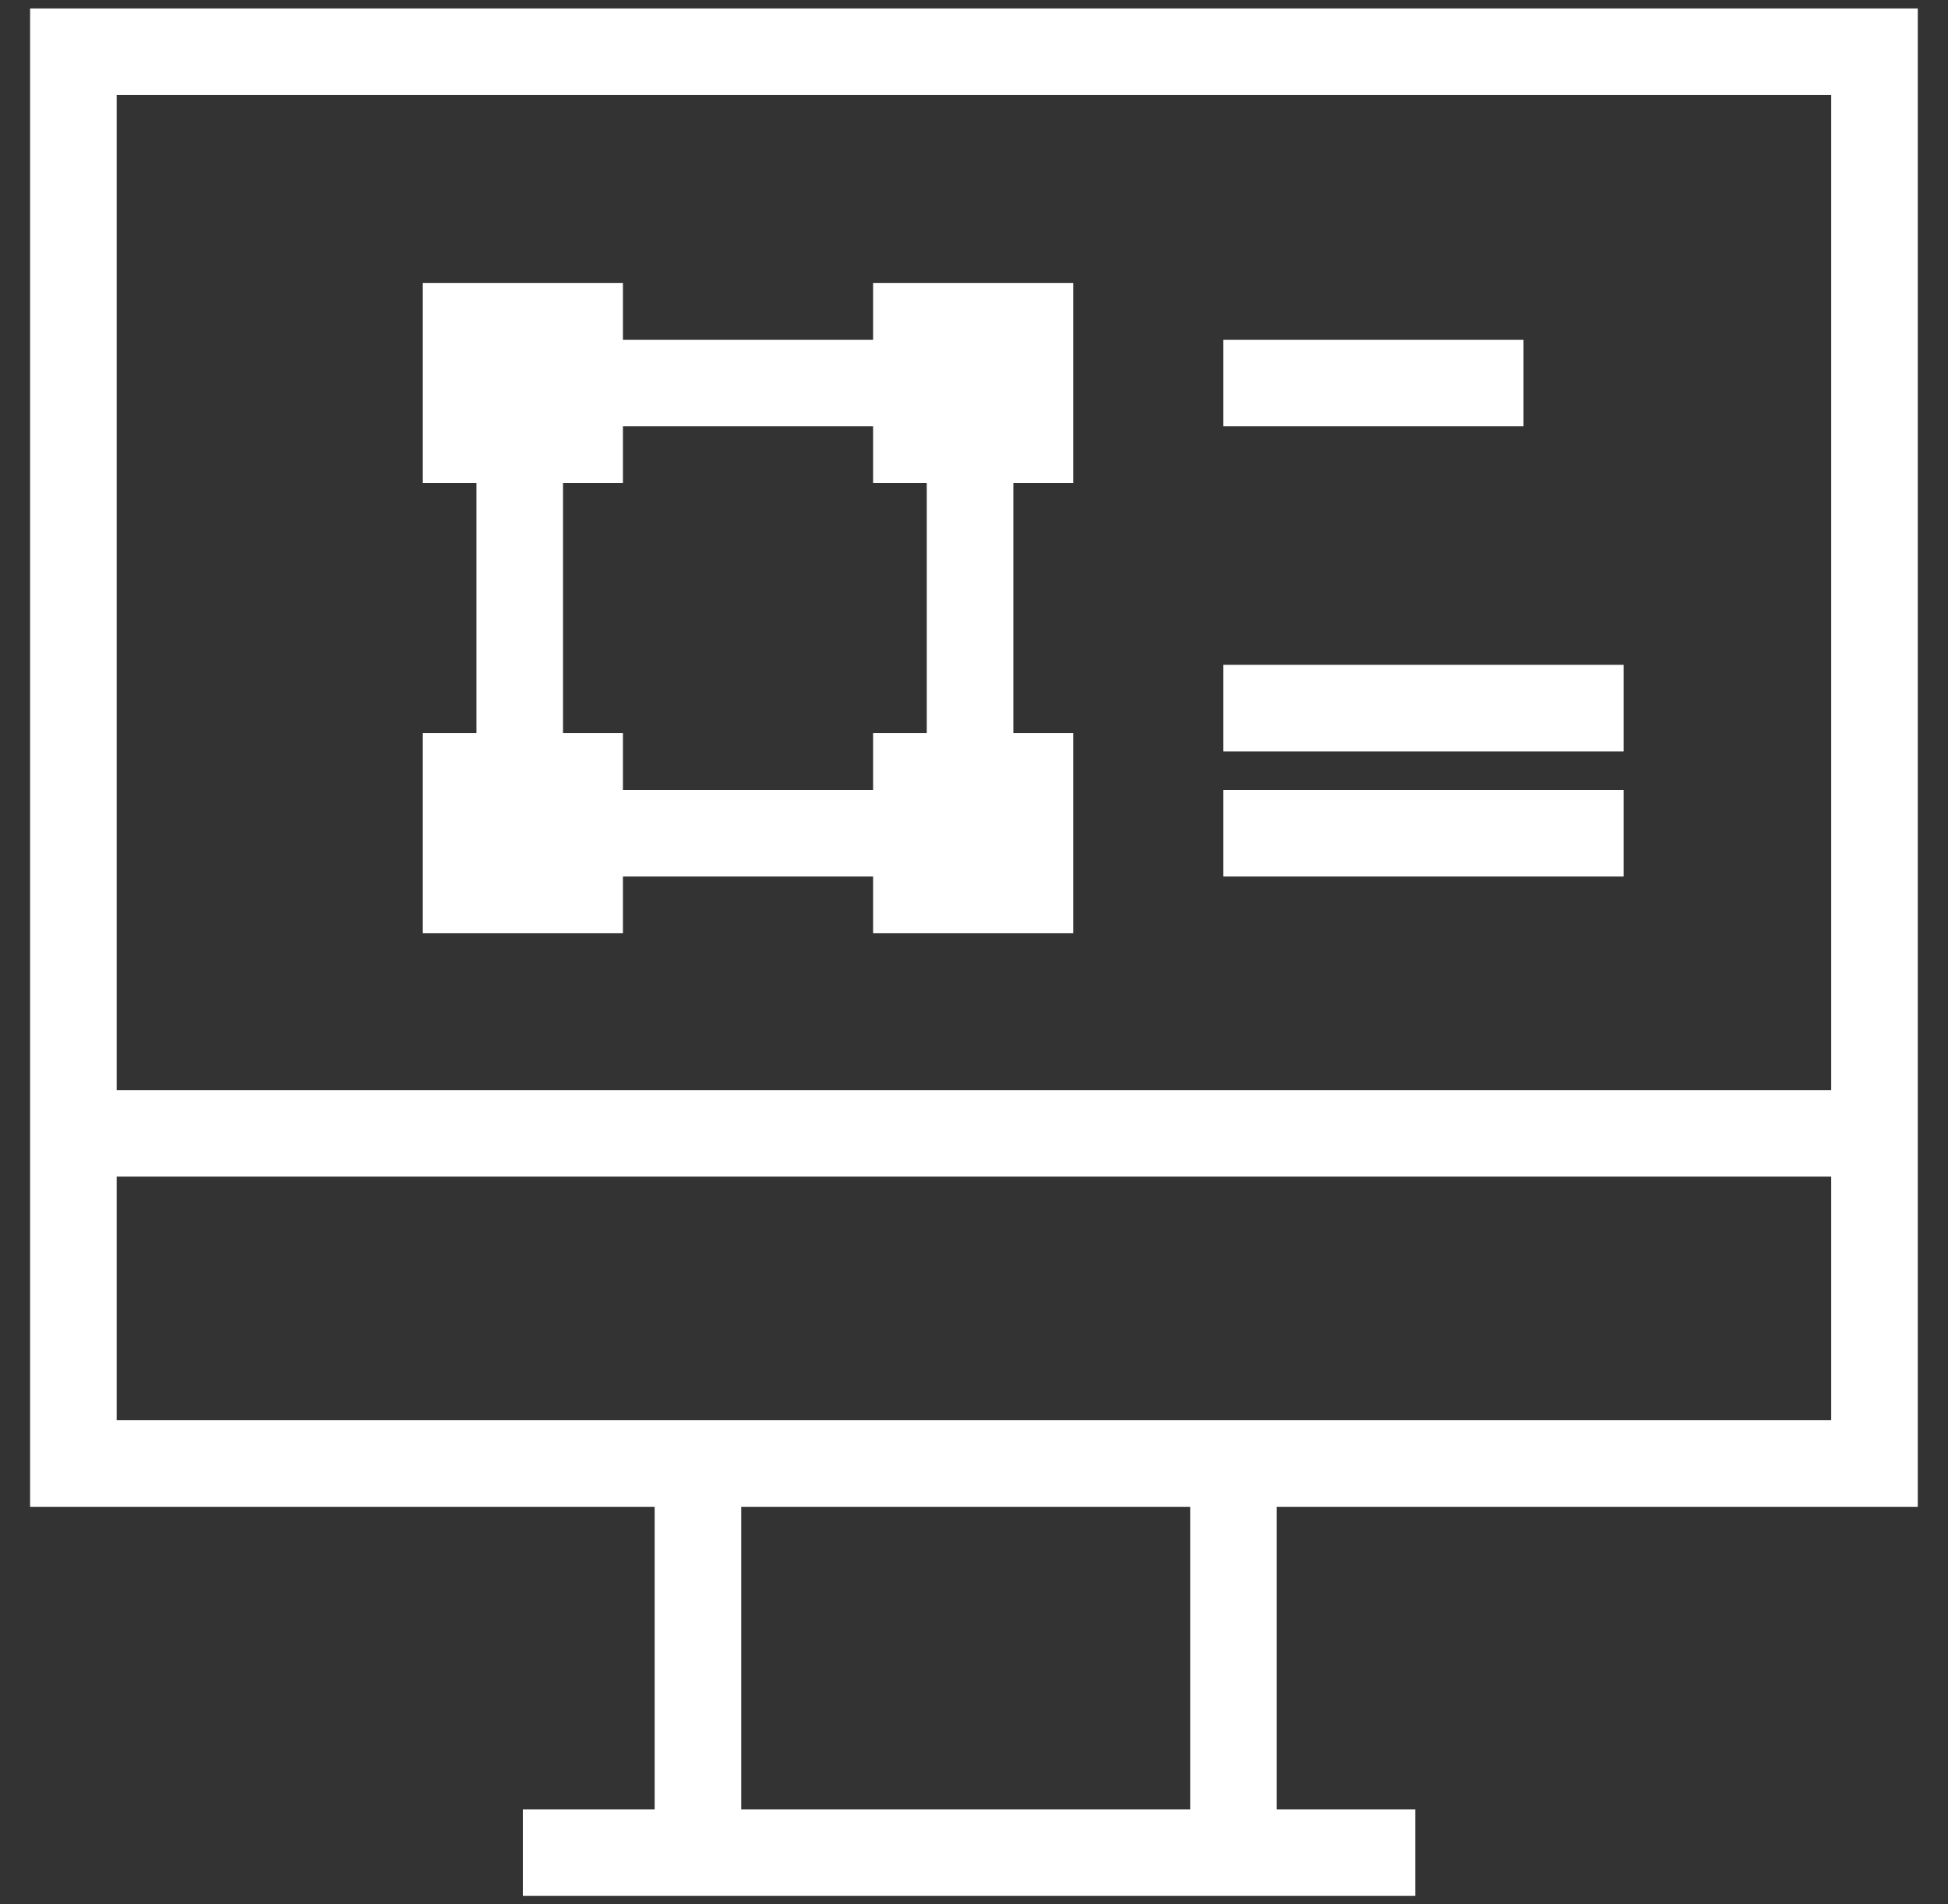
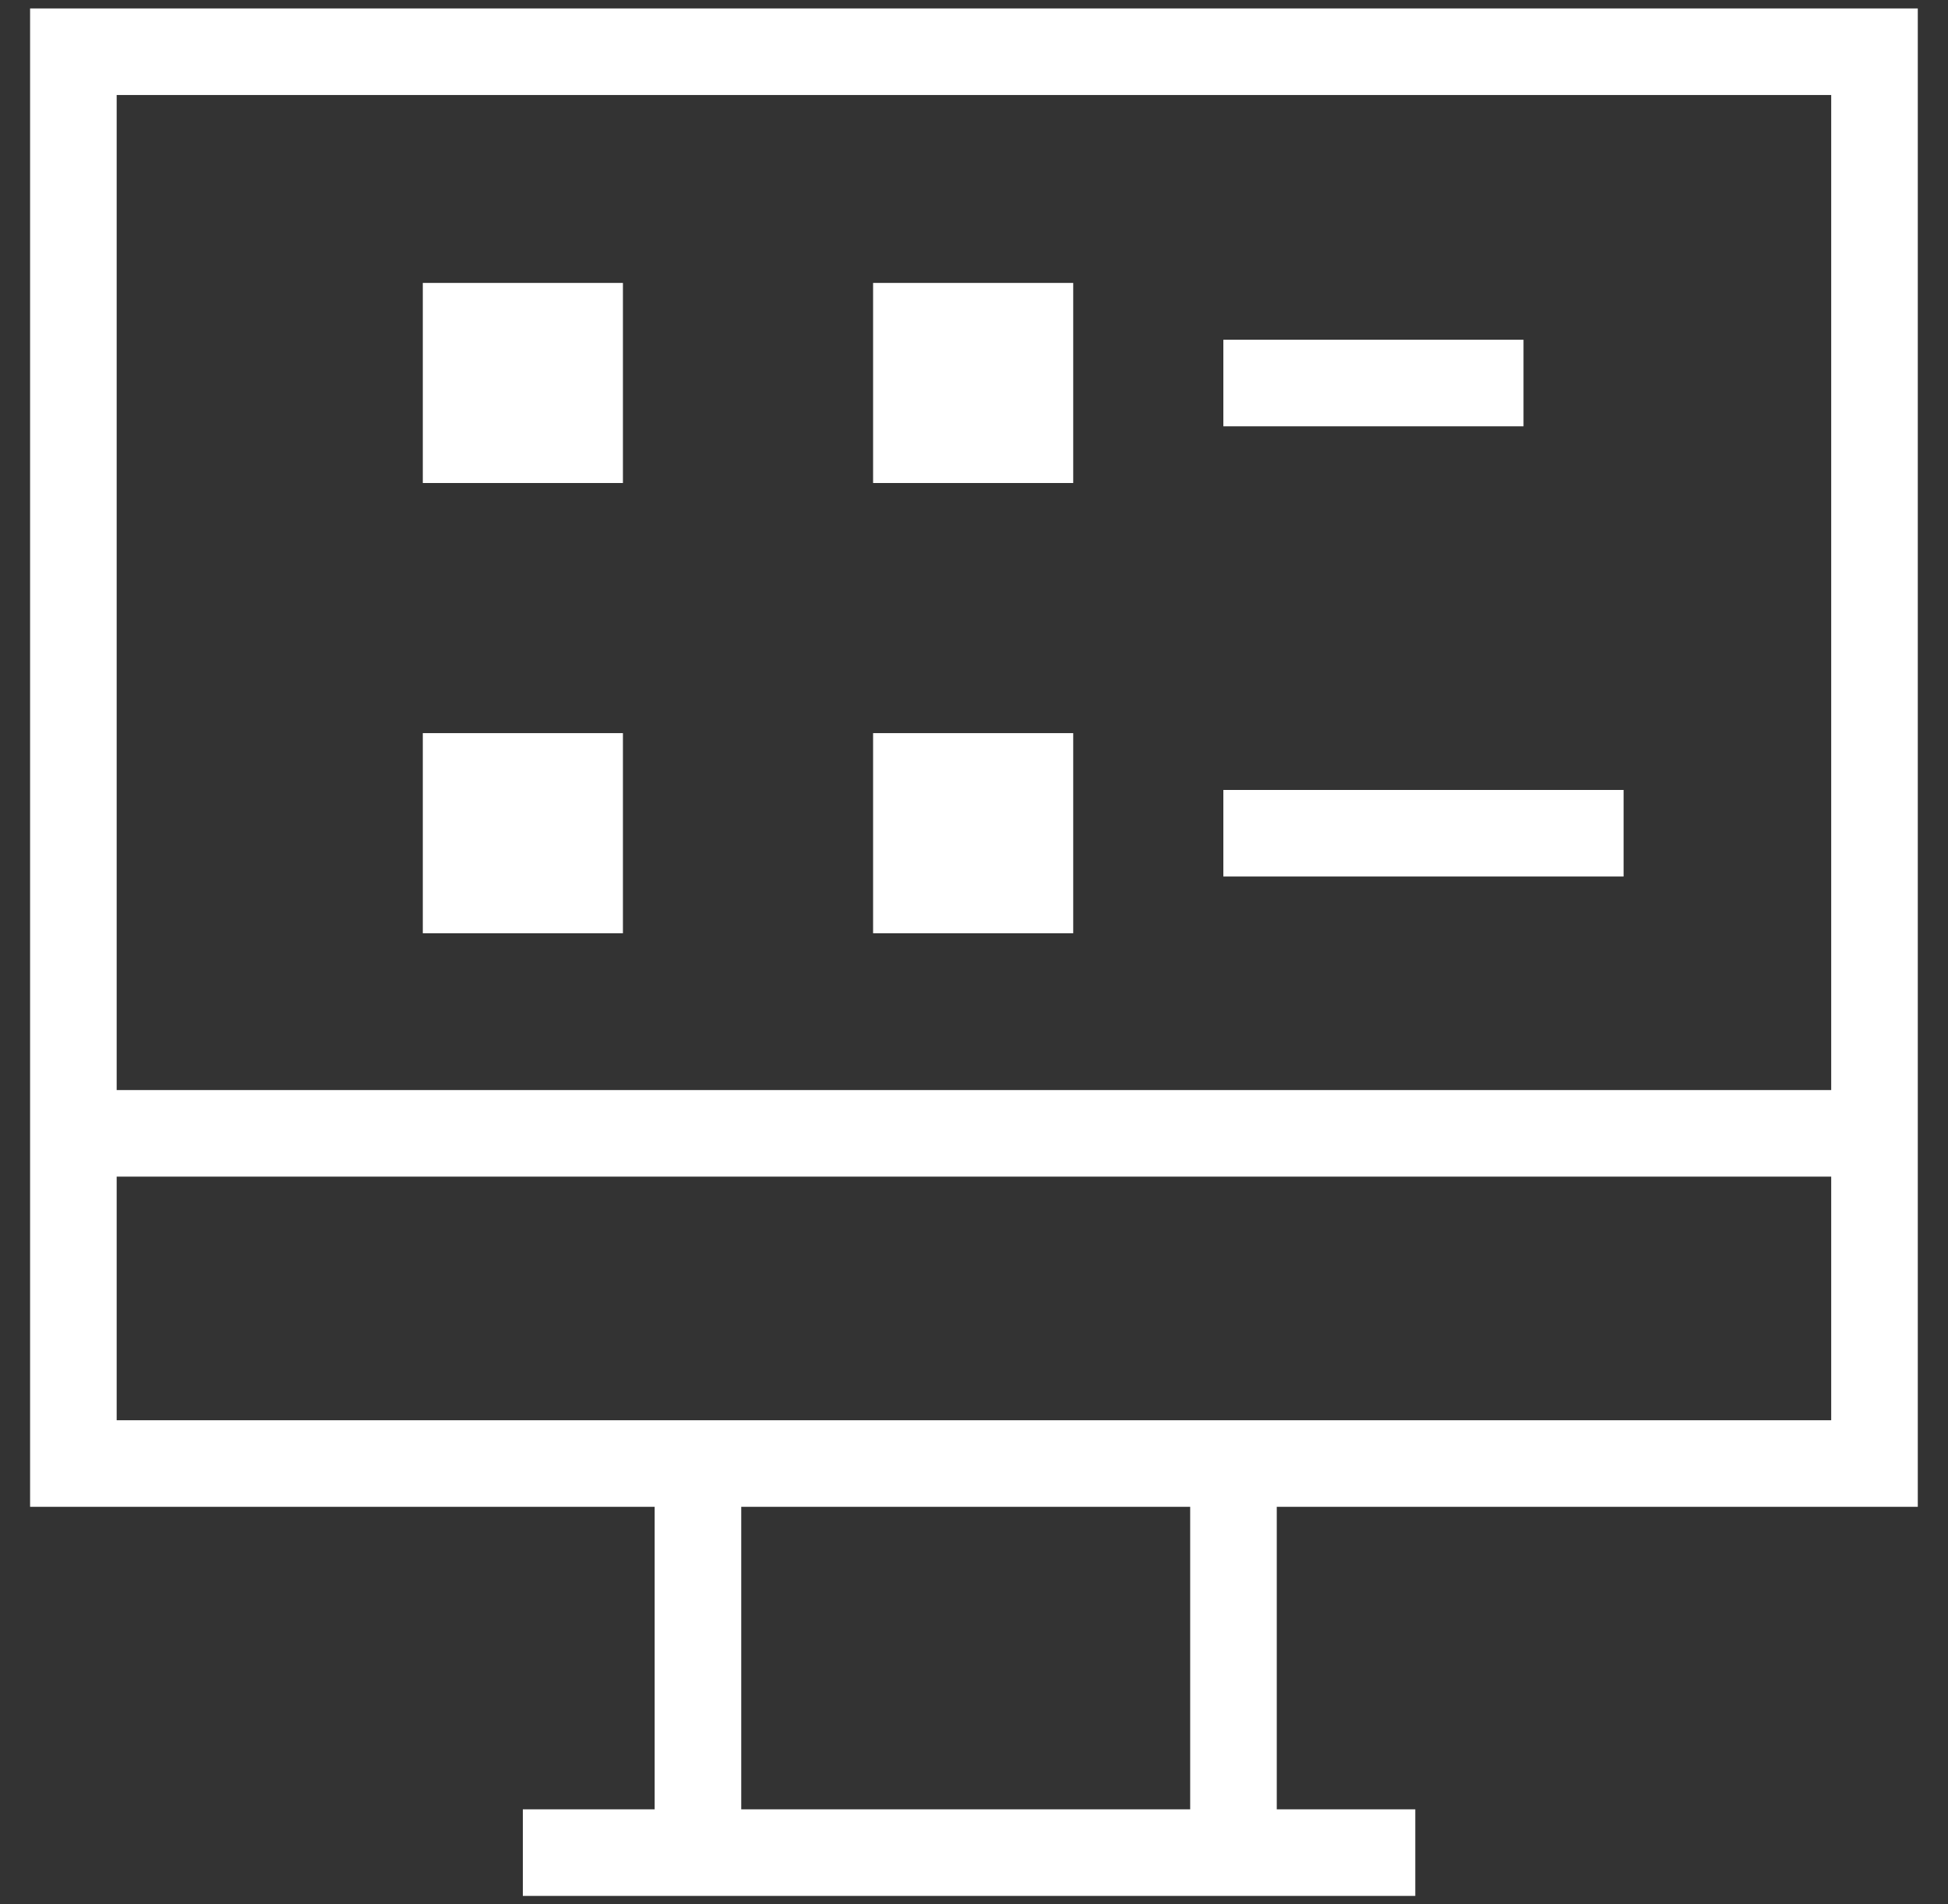
<svg xmlns="http://www.w3.org/2000/svg" width="45" height="44" viewBox="0 0 45 44" fill="none">
  <rect x="0" y="0" width="45" height="44" fill="#333333" stroke="none" />
  <path d="M14.39 6.537H9.767V11.16H14.39V6.537Z" fill="white" />
  <path d="M24.792 6.537H20.169V11.16H24.792V6.537Z" fill="white" />
-   <path d="M14.39 16.939H9.767V21.563H14.39V16.939Z" fill="white" />
+   <path d="M14.39 16.939H9.767V21.563H14.39Z" fill="white" />
  <path d="M24.792 16.939H20.169V21.563H24.792V16.939Z" fill="white" />
  <path d="M43.302 1.195H1.695V33.815H43.302V1.195Z" stroke="white" stroke-width="2" stroke-miterlimit="10" />
  <path d="M1.695 26.186H43.305" stroke="white" stroke-width="2" stroke-miterlimit="10" />
  <path d="M16.123 33.719V42.804" stroke="white" stroke-width="2" stroke-miterlimit="10" />
  <path d="M28.494 33.719V42.804" stroke="white" stroke-width="2" stroke-miterlimit="10" />
  <path d="M12.078 42.805H32.694" stroke="white" stroke-width="2" stroke-miterlimit="10" />
  <path d="M28.26 8.85H35.194" stroke="white" stroke-width="2" stroke-miterlimit="10" />
-   <path d="M28.26 16.361H37.506" stroke="white" stroke-width="2" stroke-miterlimit="10" />
  <path d="M28.26 19.252H37.506" stroke="white" stroke-width="2" stroke-miterlimit="10" />
-   <path d="M22.409 8.85H12.006V19.252H22.409V8.85Z" stroke="white" stroke-width="2" stroke-miterlimit="10" />
</svg>